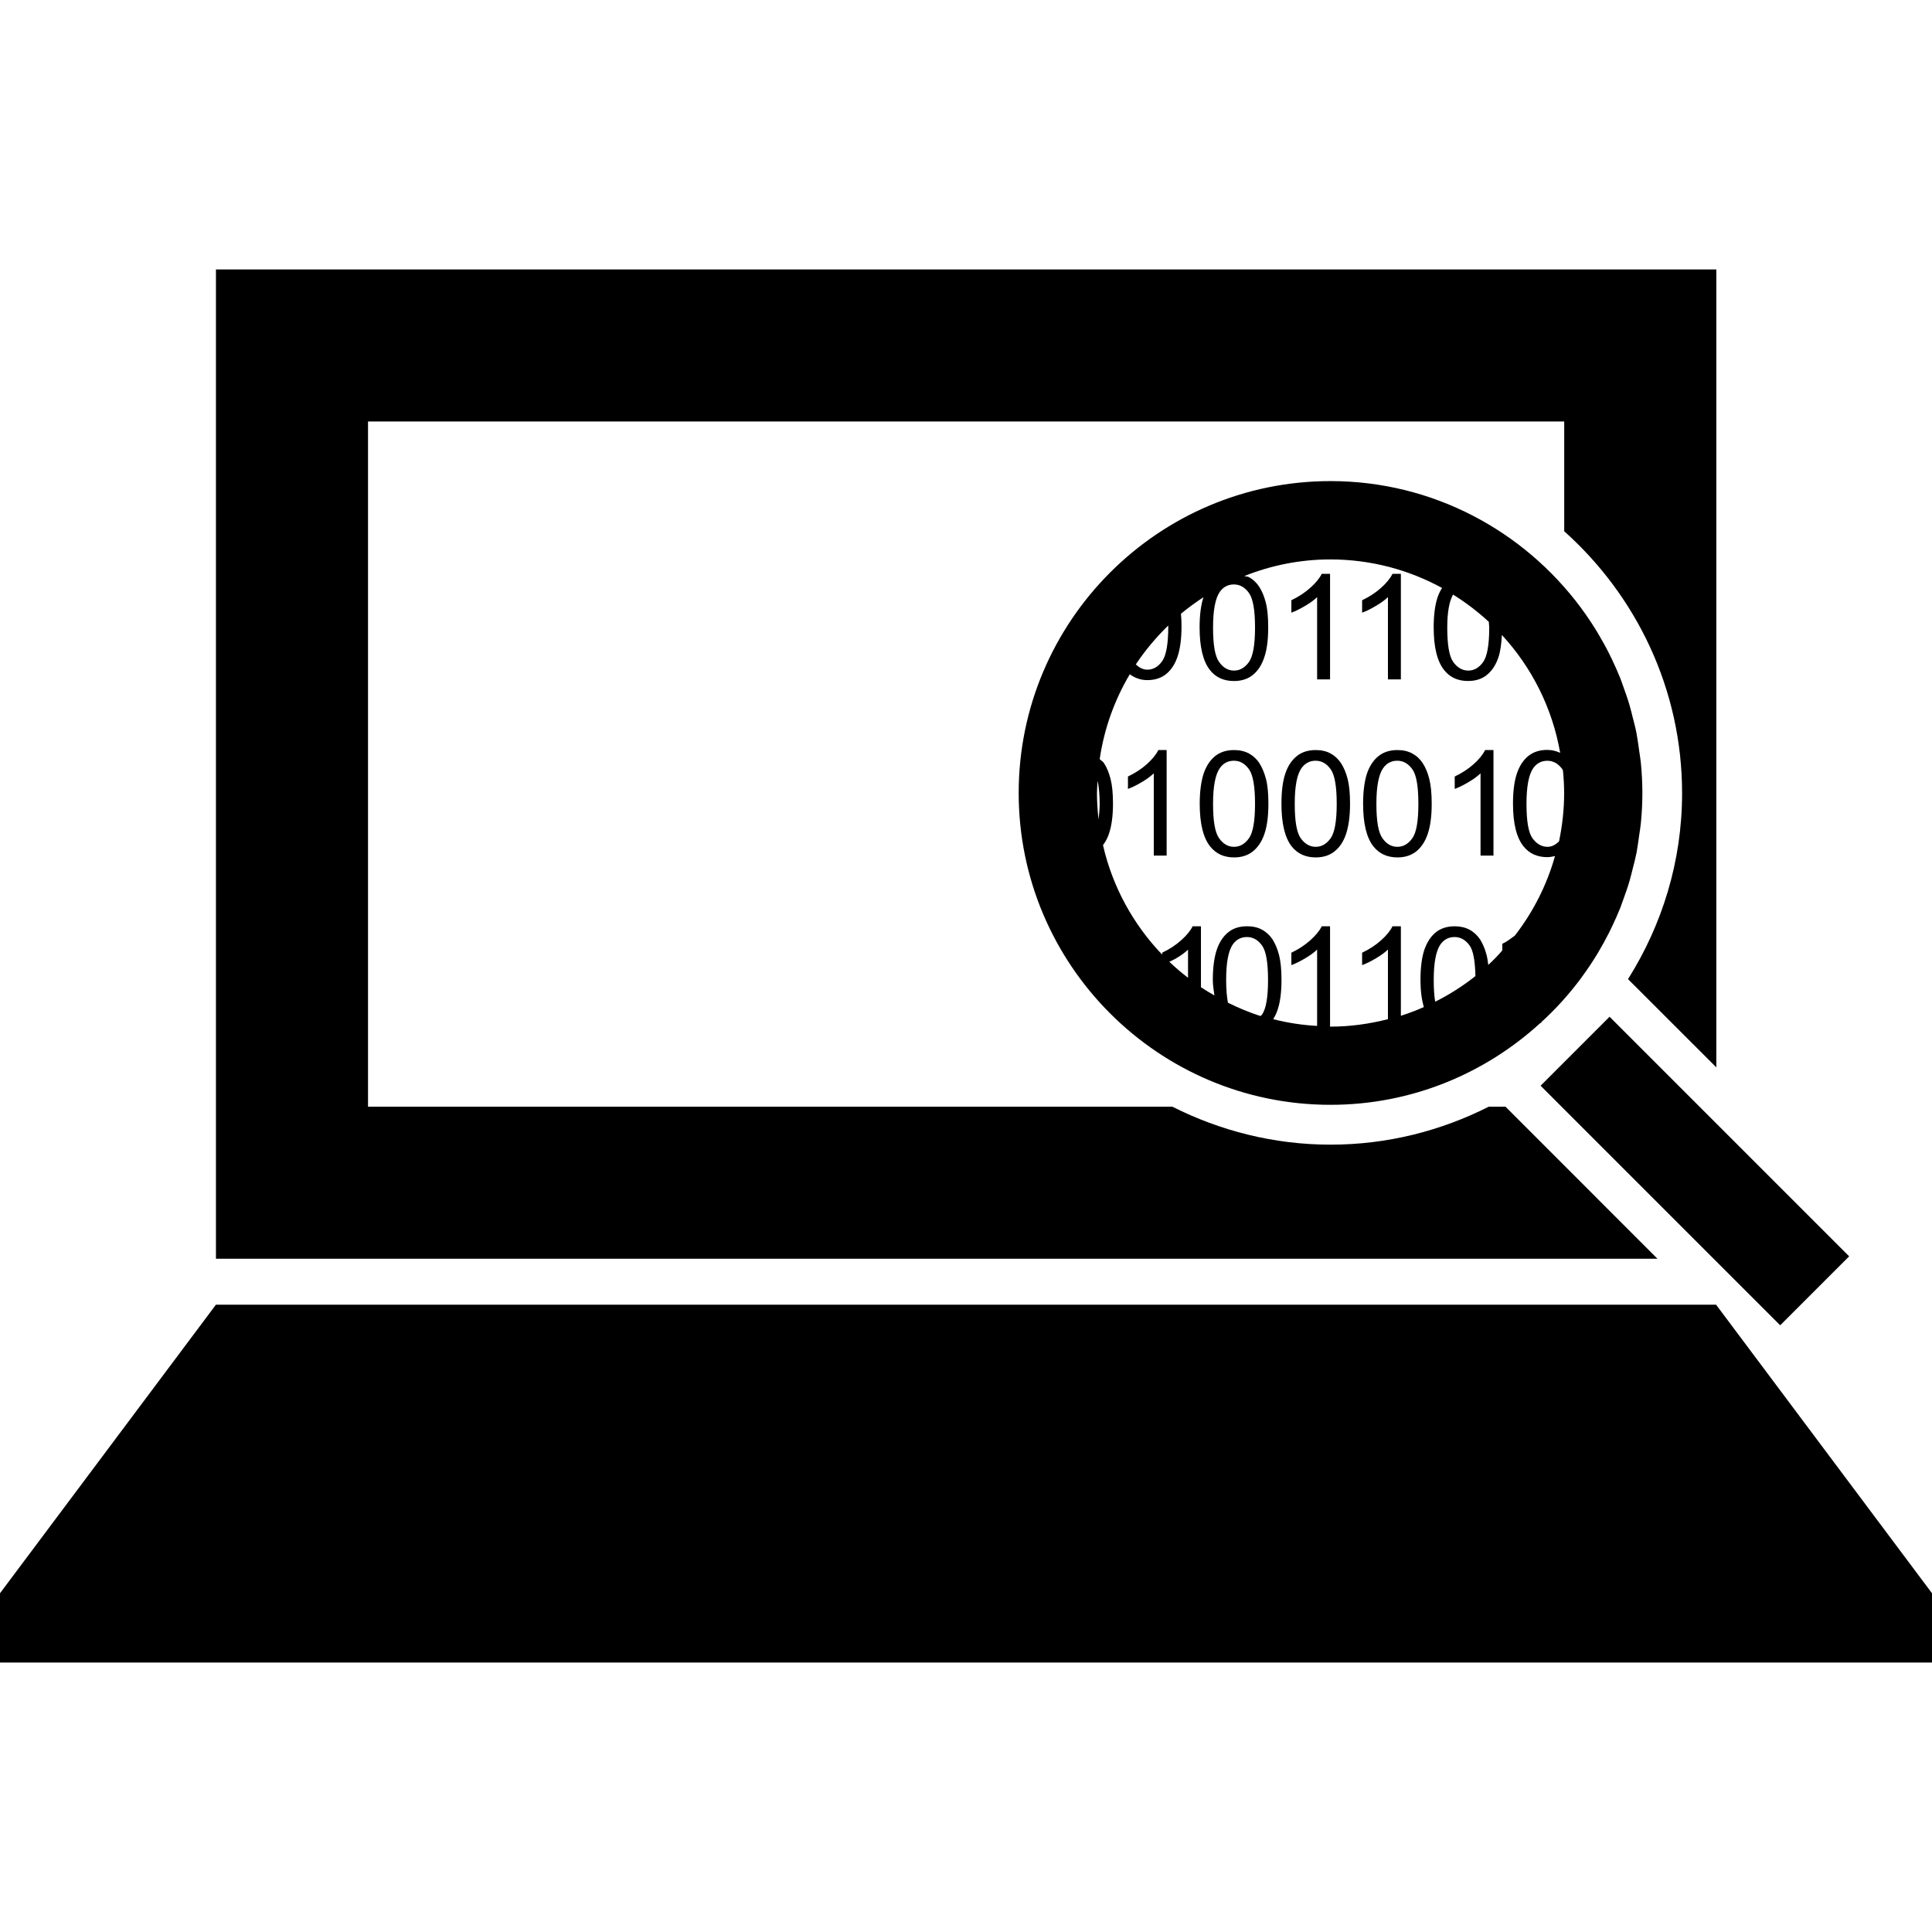
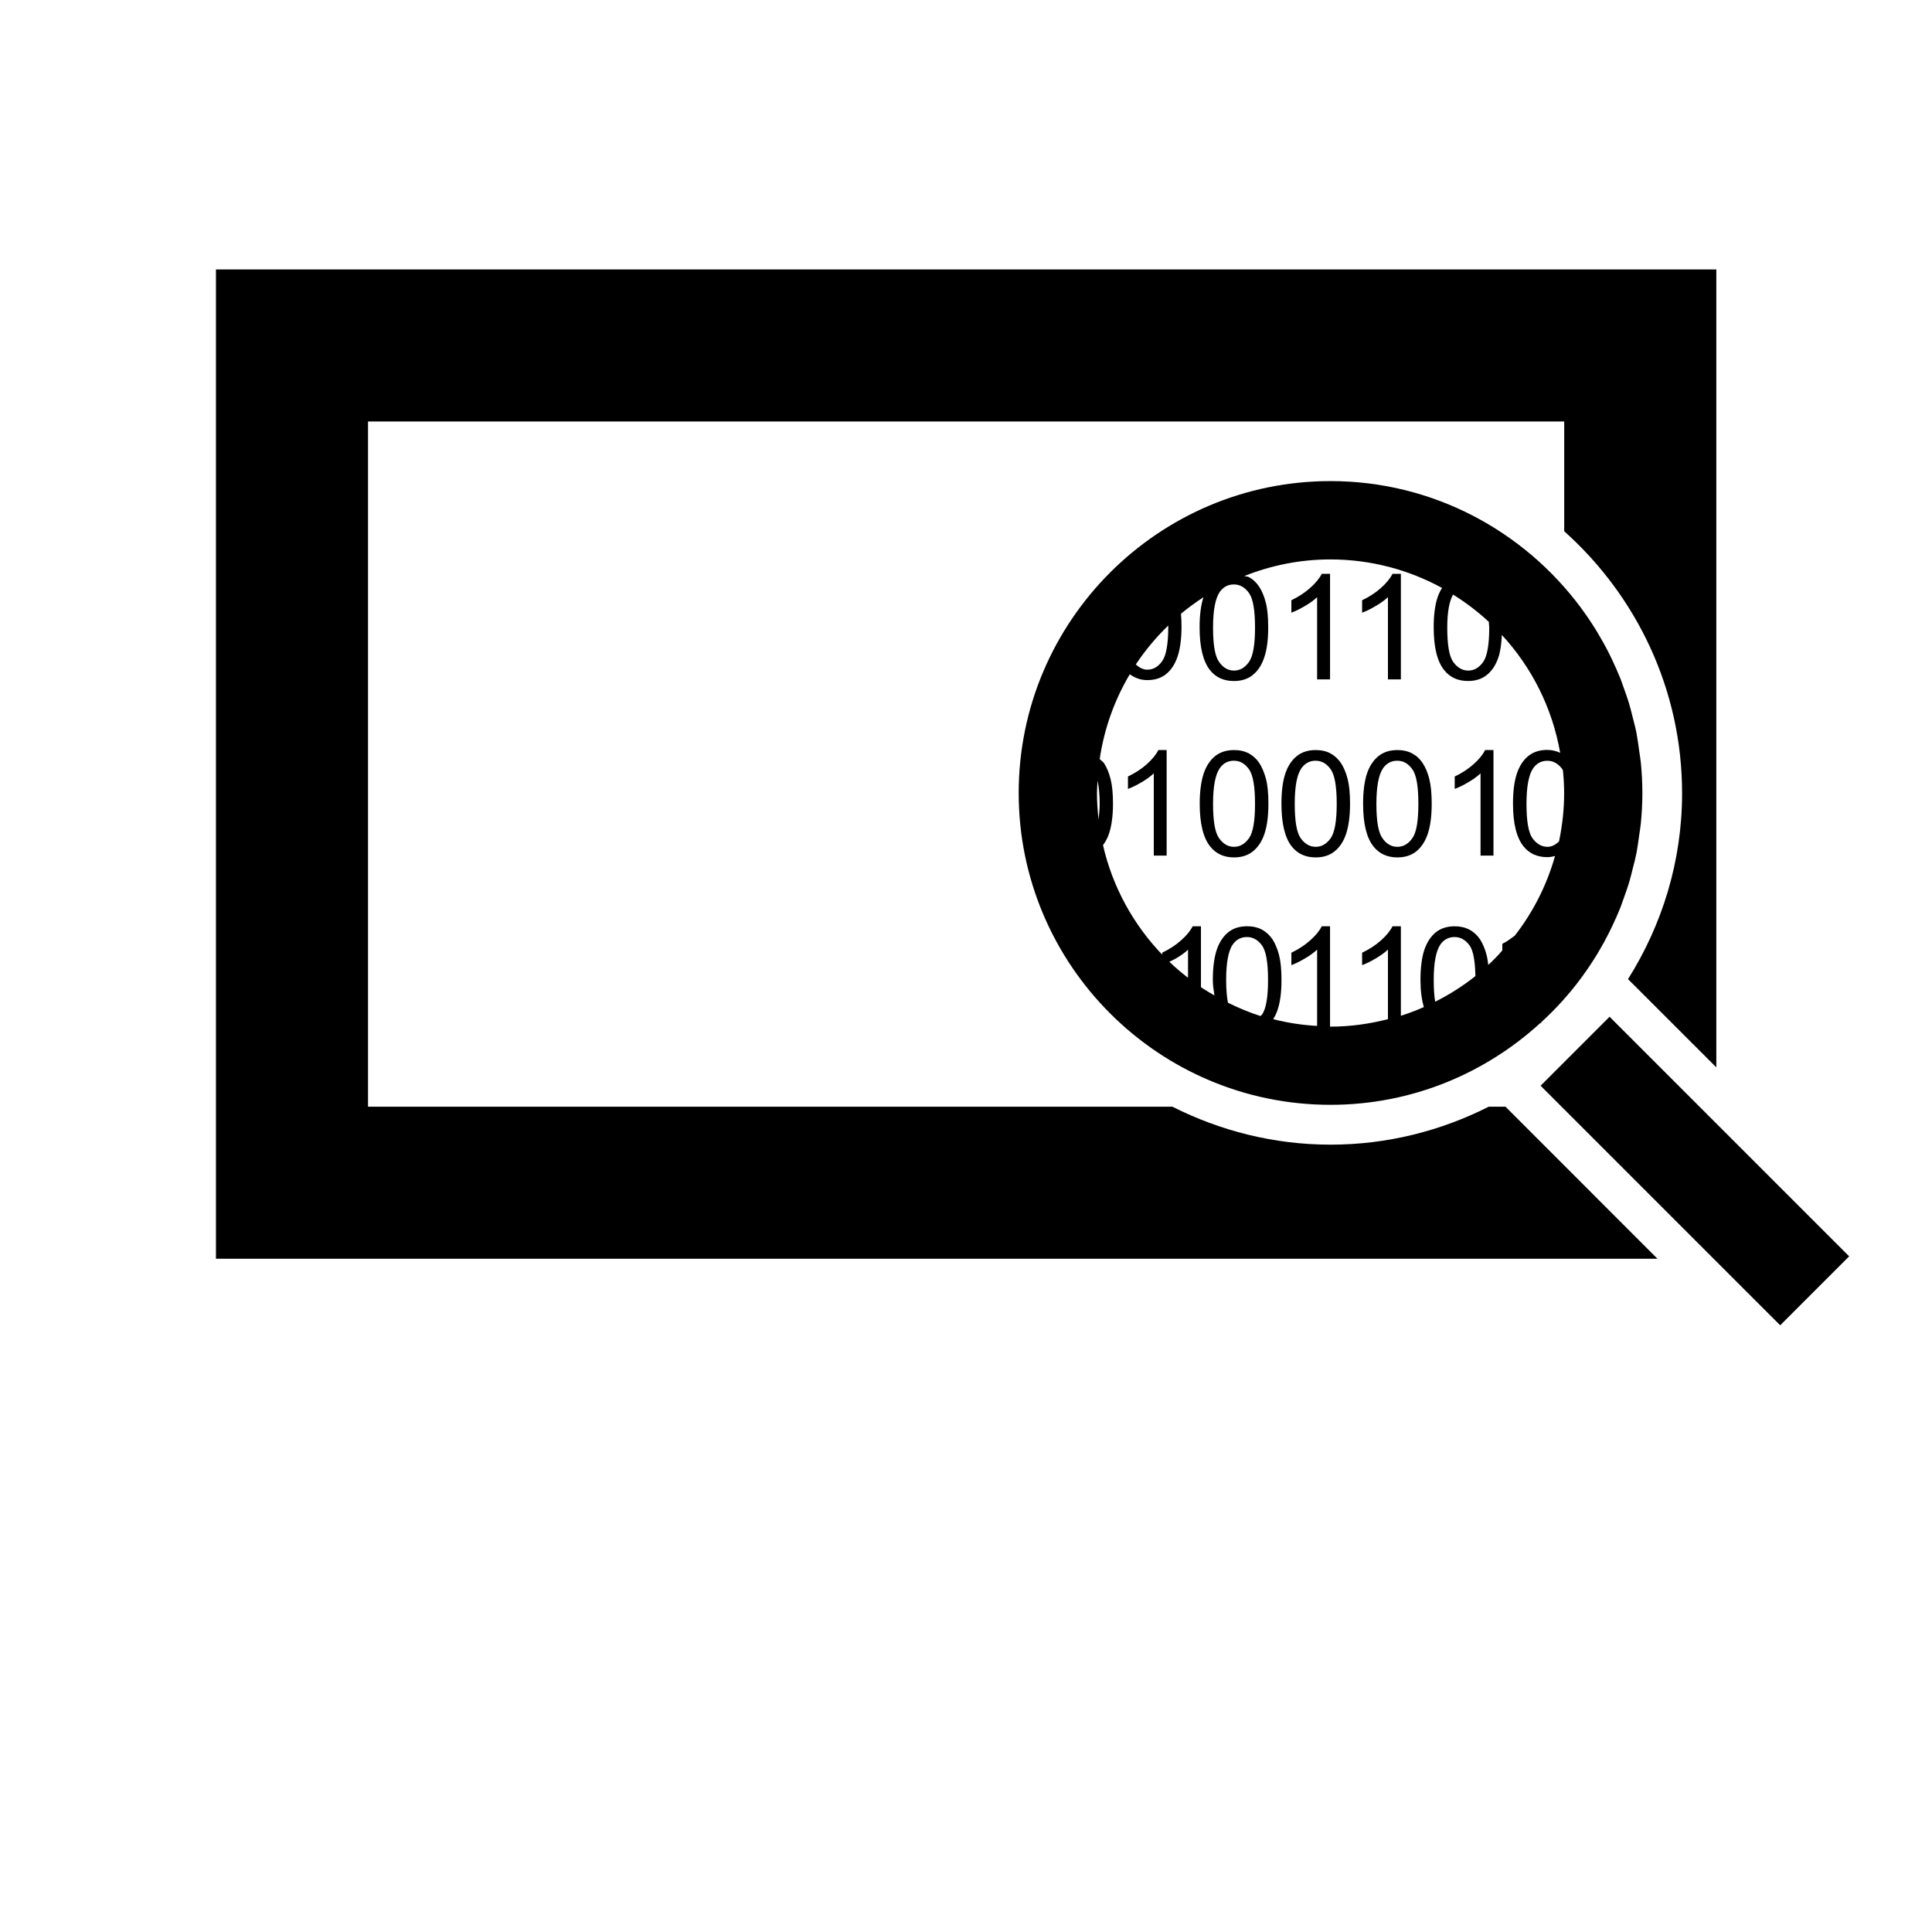
<svg xmlns="http://www.w3.org/2000/svg" version="1.1" id="Capa_1" x="0px" y="0px" width="48.696px" height="48.695px" viewBox="0 0 48.696 48.695" style="enable-background:new 0 0 48.696 48.695;color: #ffbd00; fill: currentcolor;" xml:space="preserve">
  <g>
    <g id="_x32_6_30_">
      <g>
        <path d="M33.198,15.051v2.073h0.326v-2.661h-0.209c-0.057,0.114-0.154,0.232-0.291,0.354c-0.135,0.121-0.295,0.226-0.475,0.312     v0.313c0.1-0.036,0.215-0.093,0.342-0.168C33.018,15.2,33.122,15.125,33.198,15.051z" />
        <path d="M34.983,15.051v2.073h0.326v-2.661h-0.211c-0.057,0.114-0.152,0.232-0.289,0.354c-0.135,0.121-0.295,0.226-0.477,0.312     v0.313c0.102-0.036,0.217-0.093,0.342-0.168C34.803,15.2,34.905,15.125,34.983,15.051z" />
        <path d="M28.907,19.26c-0.137,0.122-0.297,0.226-0.477,0.312v0.313c0.102-0.038,0.215-0.093,0.342-0.168     c0.129-0.075,0.229-0.15,0.309-0.225v2.073h0.324v-2.66h-0.209C29.139,19.02,29.042,19.138,28.907,19.26z" />
        <path d="M31.745,19.239c-0.07-0.108-0.16-0.19-0.266-0.248c-0.109-0.058-0.232-0.086-0.375-0.086     c-0.191,0-0.354,0.052-0.48,0.155c-0.127,0.104-0.223,0.251-0.287,0.442c-0.062,0.191-0.098,0.443-0.098,0.756     c0,0.498,0.088,0.857,0.264,1.078c0.146,0.183,0.346,0.275,0.602,0.275c0.193,0,0.354-0.053,0.48-0.157s0.225-0.252,0.287-0.442     c0.064-0.19,0.098-0.441,0.098-0.753c0-0.263-0.02-0.471-0.061-0.626C31.868,19.478,31.813,19.348,31.745,19.239z M31.481,21.127     c-0.104,0.145-0.229,0.217-0.377,0.217c-0.15,0-0.275-0.072-0.377-0.217c-0.104-0.145-0.152-0.433-0.152-0.868     c0-0.435,0.057-0.733,0.168-0.895c0.088-0.126,0.207-0.19,0.357-0.19c0.152,0,0.277,0.071,0.381,0.215     c0.102,0.145,0.152,0.434,0.152,0.87C31.633,20.694,31.583,20.982,31.481,21.127z" />
        <path d="M33.803,19.239c-0.072-0.108-0.16-0.19-0.266-0.248c-0.107-0.058-0.232-0.086-0.375-0.086     c-0.193,0-0.354,0.052-0.48,0.155c-0.127,0.104-0.225,0.251-0.287,0.442c-0.064,0.191-0.096,0.443-0.096,0.756     c0,0.498,0.086,0.857,0.26,1.078c0.146,0.183,0.348,0.275,0.604,0.275c0.193,0,0.355-0.053,0.48-0.157     c0.129-0.104,0.225-0.252,0.287-0.442s0.098-0.441,0.098-0.753c0-0.263-0.021-0.471-0.061-0.626     C33.928,19.478,33.872,19.348,33.803,19.239z M33.54,21.127c-0.104,0.145-0.229,0.217-0.377,0.217s-0.275-0.072-0.379-0.217     c-0.102-0.145-0.15-0.433-0.15-0.868c0-0.435,0.055-0.733,0.168-0.895c0.09-0.126,0.209-0.19,0.357-0.19     c0.152,0,0.277,0.071,0.381,0.215c0.102,0.145,0.152,0.434,0.152,0.87C33.692,20.694,33.641,20.982,33.54,21.127z" />
        <path d="M35.862,19.239c-0.07-0.108-0.158-0.19-0.266-0.248c-0.109-0.058-0.232-0.086-0.375-0.086     c-0.191,0-0.354,0.052-0.479,0.155c-0.129,0.104-0.225,0.251-0.289,0.442c-0.062,0.191-0.096,0.443-0.096,0.756     c0,0.498,0.086,0.857,0.262,1.078c0.146,0.183,0.348,0.275,0.604,0.275c0.191,0,0.354-0.053,0.48-0.157s0.223-0.252,0.285-0.442     c0.064-0.19,0.098-0.441,0.098-0.753c0-0.263-0.021-0.471-0.061-0.626C35.987,19.478,35.932,19.348,35.862,19.239z      M35.598,21.127c-0.102,0.145-0.229,0.217-0.377,0.217c-0.15,0-0.275-0.072-0.377-0.217c-0.104-0.145-0.152-0.433-0.152-0.868     c0-0.435,0.057-0.733,0.168-0.895c0.088-0.126,0.209-0.19,0.357-0.19c0.15,0,0.279,0.071,0.381,0.215     c0.104,0.145,0.152,0.434,0.152,0.87C35.75,20.694,35.702,20.982,35.598,21.127z" />
        <path d="M37.143,19.26c-0.137,0.122-0.295,0.226-0.477,0.312v0.313c0.102-0.038,0.215-0.093,0.342-0.168     c0.129-0.075,0.23-0.15,0.309-0.225v2.073h0.326v-2.66h-0.211C37.375,19.02,37.28,19.138,37.143,19.26z" />
-         <polygon points="43.254,32.885 24.887,32.885 23.809,32.885 5.442,32.885 0,40.158 0,41.904 48.696,41.904 48.696,40.158    " />
        <path d="M39.844,24.663c0.01-0.015,0.02-0.026,0.029-0.041c0.123-0.167,0.238-0.338,0.348-0.515     c0.02-0.031,0.039-0.063,0.057-0.094c0.098-0.164,0.191-0.332,0.277-0.503c0.025-0.051,0.051-0.104,0.076-0.156     c0.074-0.156,0.145-0.314,0.211-0.478c0.029-0.076,0.055-0.152,0.082-0.229c0.053-0.146,0.105-0.292,0.148-0.442     c0.031-0.104,0.055-0.21,0.082-0.315c0.033-0.13,0.068-0.259,0.094-0.392c0.027-0.143,0.045-0.288,0.066-0.434     c0.014-0.102,0.033-0.202,0.043-0.307c0.025-0.252,0.039-0.508,0.039-0.768c0-0.261-0.014-0.516-0.039-0.769     c-0.01-0.104-0.029-0.205-0.043-0.307c-0.021-0.146-0.039-0.291-0.066-0.434c-0.025-0.133-0.061-0.261-0.094-0.392     c-0.027-0.104-0.051-0.212-0.082-0.315c-0.043-0.149-0.096-0.297-0.148-0.442c-0.027-0.077-0.055-0.153-0.082-0.229     c-0.066-0.163-0.137-0.32-0.211-0.478c-0.025-0.052-0.051-0.105-0.076-0.156c-0.086-0.171-0.18-0.338-0.277-0.502     c-0.018-0.031-0.037-0.062-0.057-0.094c-0.109-0.176-0.225-0.349-0.348-0.516c-0.01-0.014-0.02-0.026-0.029-0.041     c-1.436-1.931-3.725-3.188-6.309-3.188c-4.334,0-7.859,3.526-7.859,7.861s3.525,7.86,7.859,7.86c2.039,0,3.893-0.785,5.289-2.062     h0.023v-0.02C39.211,25.434,39.547,25.062,39.844,24.663z M39.395,19.428c0.018,0.187,0.029,0.374,0.029,0.564     c0,0.417-0.047,0.823-0.129,1.217c-0.086,0.081-0.18,0.135-0.289,0.135c-0.15,0-0.275-0.073-0.381-0.217     c-0.102-0.145-0.15-0.433-0.15-0.868c0-0.435,0.057-0.733,0.168-0.895c0.09-0.126,0.209-0.189,0.357-0.189     c0.15,0,0.277,0.072,0.381,0.215C39.387,19.397,39.389,19.418,39.395,19.428z M37.536,15.816c0,0.435-0.051,0.724-0.152,0.868     c-0.104,0.146-0.229,0.218-0.375,0.218c-0.15,0-0.275-0.073-0.381-0.218c-0.102-0.144-0.15-0.433-0.15-0.868     c0-0.395,0.053-0.66,0.145-0.83c0.324,0.2,0.625,0.431,0.904,0.688C37.526,15.726,37.536,15.76,37.536,15.816z M31.1,14.731     c0.152,0,0.277,0.072,0.381,0.216c0.102,0.144,0.152,0.434,0.152,0.869c0,0.435-0.051,0.724-0.152,0.868     c-0.104,0.146-0.229,0.218-0.377,0.218c-0.15,0-0.275-0.073-0.377-0.218c-0.104-0.144-0.152-0.433-0.152-0.868     c0-0.435,0.057-0.732,0.168-0.895C30.831,14.795,30.95,14.731,31.1,14.731z M29.446,15.794c0,0.434-0.051,0.723-0.152,0.868     c-0.102,0.145-0.227,0.217-0.375,0.217c-0.111,0-0.205-0.053-0.291-0.132c0.236-0.355,0.512-0.684,0.816-0.979     C29.444,15.778,29.446,15.784,29.446,15.794z M27.717,20.26c0,0.158-0.016,0.276-0.029,0.396     c-0.023-0.219-0.039-0.439-0.039-0.664c0-0.106,0.01-0.21,0.016-0.315C27.696,19.828,27.717,20.015,27.717,20.26z M29.944,24.645     c-0.164-0.127-0.322-0.26-0.471-0.404c0.055-0.027,0.102-0.045,0.164-0.081c0.127-0.075,0.23-0.149,0.307-0.224V24.645z      M30.905,24.702c0-0.435,0.055-0.733,0.166-0.896c0.09-0.126,0.209-0.188,0.359-0.188s0.277,0.071,0.381,0.215     c0.102,0.144,0.15,0.435,0.15,0.87c0,0.434-0.051,0.723-0.15,0.867c-0.012,0.018-0.027,0.023-0.041,0.039     c-0.283-0.09-0.555-0.205-0.82-0.336C30.922,25.122,30.905,24.938,30.905,24.702z M36.137,24.702     c0-0.435,0.057-0.733,0.168-0.896c0.09-0.126,0.209-0.188,0.357-0.188c0.15,0,0.277,0.071,0.381,0.215     c0.092,0.13,0.137,0.397,0.145,0.769c-0.312,0.248-0.652,0.465-1.014,0.646C36.149,25.102,36.137,24.92,36.137,24.702z      M37.512,24.321c-0.012-0.091-0.023-0.175-0.041-0.245c-0.039-0.154-0.096-0.287-0.164-0.396     c-0.072-0.106-0.16-0.189-0.268-0.247c-0.107-0.057-0.23-0.086-0.373-0.086c-0.191,0-0.354,0.051-0.48,0.155     c-0.127,0.104-0.221,0.251-0.287,0.441c-0.062,0.19-0.096,0.444-0.096,0.757c0,0.271,0.031,0.495,0.084,0.684     c-0.189,0.082-0.381,0.156-0.578,0.219v-2.256h-0.211c-0.057,0.115-0.152,0.233-0.289,0.354     c-0.135,0.122-0.295,0.226-0.477,0.312v0.313c0.102-0.037,0.217-0.093,0.342-0.168c0.129-0.075,0.23-0.149,0.309-0.224v1.754     c-0.465,0.119-0.947,0.188-1.447,0.188c-0.004,0-0.008,0-0.012,0v-2.529h-0.209c-0.057,0.115-0.154,0.233-0.291,0.354     c-0.135,0.122-0.295,0.226-0.475,0.312v0.313c0.1-0.037,0.215-0.093,0.342-0.168s0.23-0.149,0.307-0.224v1.924     c-0.379-0.021-0.75-0.078-1.107-0.17c0.043-0.07,0.082-0.146,0.111-0.236c0.064-0.189,0.098-0.441,0.098-0.752     c0-0.262-0.021-0.473-0.061-0.626c-0.039-0.155-0.096-0.287-0.164-0.396c-0.072-0.106-0.16-0.189-0.268-0.247     c-0.107-0.057-0.23-0.085-0.373-0.085c-0.193,0-0.354,0.051-0.48,0.155c-0.127,0.104-0.223,0.251-0.287,0.441     c-0.062,0.19-0.098,0.444-0.098,0.757c0,0.15,0.025,0.266,0.041,0.391c-0.115-0.066-0.23-0.134-0.34-0.207v-1.537h-0.209     c-0.057,0.115-0.154,0.233-0.291,0.354c-0.135,0.122-0.295,0.226-0.477,0.312v0.049c-0.725-0.756-1.25-1.702-1.492-2.759     c0.062-0.083,0.115-0.178,0.152-0.292c0.064-0.19,0.1-0.441,0.1-0.753c0-0.262-0.021-0.472-0.062-0.626     c-0.039-0.155-0.094-0.287-0.164-0.395c-0.027-0.044-0.074-0.066-0.109-0.103c0.113-0.771,0.375-1.493,0.758-2.138     c0.123,0.087,0.264,0.147,0.441,0.147c0.191,0,0.354-0.052,0.48-0.156s0.223-0.252,0.285-0.443     c0.064-0.191,0.098-0.442,0.098-0.753c0-0.119-0.004-0.224-0.014-0.321c0.182-0.15,0.373-0.289,0.568-0.417     c0,0.001,0,0.002-0.002,0.004c-0.062,0.191-0.096,0.444-0.096,0.757c0,0.499,0.088,0.857,0.262,1.077     c0.146,0.184,0.348,0.275,0.604,0.275c0.191,0,0.354-0.052,0.48-0.157c0.127-0.104,0.223-0.252,0.285-0.443     c0.066-0.19,0.098-0.441,0.098-0.753c0-0.262-0.02-0.472-0.061-0.626c-0.039-0.154-0.094-0.286-0.164-0.395     c-0.07-0.107-0.158-0.19-0.266-0.247c-0.031-0.017-0.076-0.013-0.111-0.025c0.672-0.268,1.402-0.419,2.168-0.419     c1.02,0,1.979,0.262,2.816,0.719c-0.045,0.069-0.082,0.147-0.113,0.236c-0.064,0.191-0.098,0.444-0.098,0.757     c0,0.499,0.088,0.857,0.264,1.077c0.145,0.184,0.346,0.275,0.602,0.275c0.193,0,0.355-0.052,0.48-0.157     c0.127-0.104,0.223-0.252,0.287-0.443c0.049-0.146,0.074-0.341,0.086-0.56c0.75,0.813,1.271,1.835,1.469,2.97     c-0.096-0.043-0.201-0.073-0.324-0.073c-0.193,0-0.354,0.051-0.48,0.154c-0.127,0.104-0.223,0.251-0.287,0.441     s-0.098,0.443-0.098,0.757c0,0.499,0.088,0.857,0.264,1.077c0.145,0.183,0.346,0.274,0.602,0.274c0.07,0,0.133-0.015,0.193-0.028     c-0.207,0.737-0.555,1.417-1.014,2.007c-0.1,0.072-0.193,0.149-0.314,0.205v0.166C37.756,24.086,37.637,24.205,37.512,24.321z" />
        <polygon points="43.192,31.727 44.87,33.404 46.608,31.666 43.26,28.318 40.569,25.627 39.426,26.77 38.831,27.365 39.36,27.895         " />
        <path d="M38.124,28.072l-0.178-0.178h-0.422c-1.201,0.607-2.553,0.957-3.988,0.957c-1.434,0-2.787-0.352-3.986-0.957H9.276     V10.623h30.15v2.767c1.816,1.624,2.971,3.979,2.971,6.602c0,1.724-0.506,3.325-1.363,4.687l0.242,0.241l1.984,1.983V6.791H5.443     v24.936h36.334L38.124,28.072z" />
      </g>
    </g>
  </g>
  <g>
</g>
  <g>
</g>
  <g>
</g>
  <g>
</g>
  <g>
</g>
  <g>
</g>
  <g>
</g>
  <g>
</g>
  <g>
</g>
  <g>
</g>
  <g>
</g>
  <g>
</g>
  <g>
</g>
  <g>
</g>
  <g>
</g>
</svg>